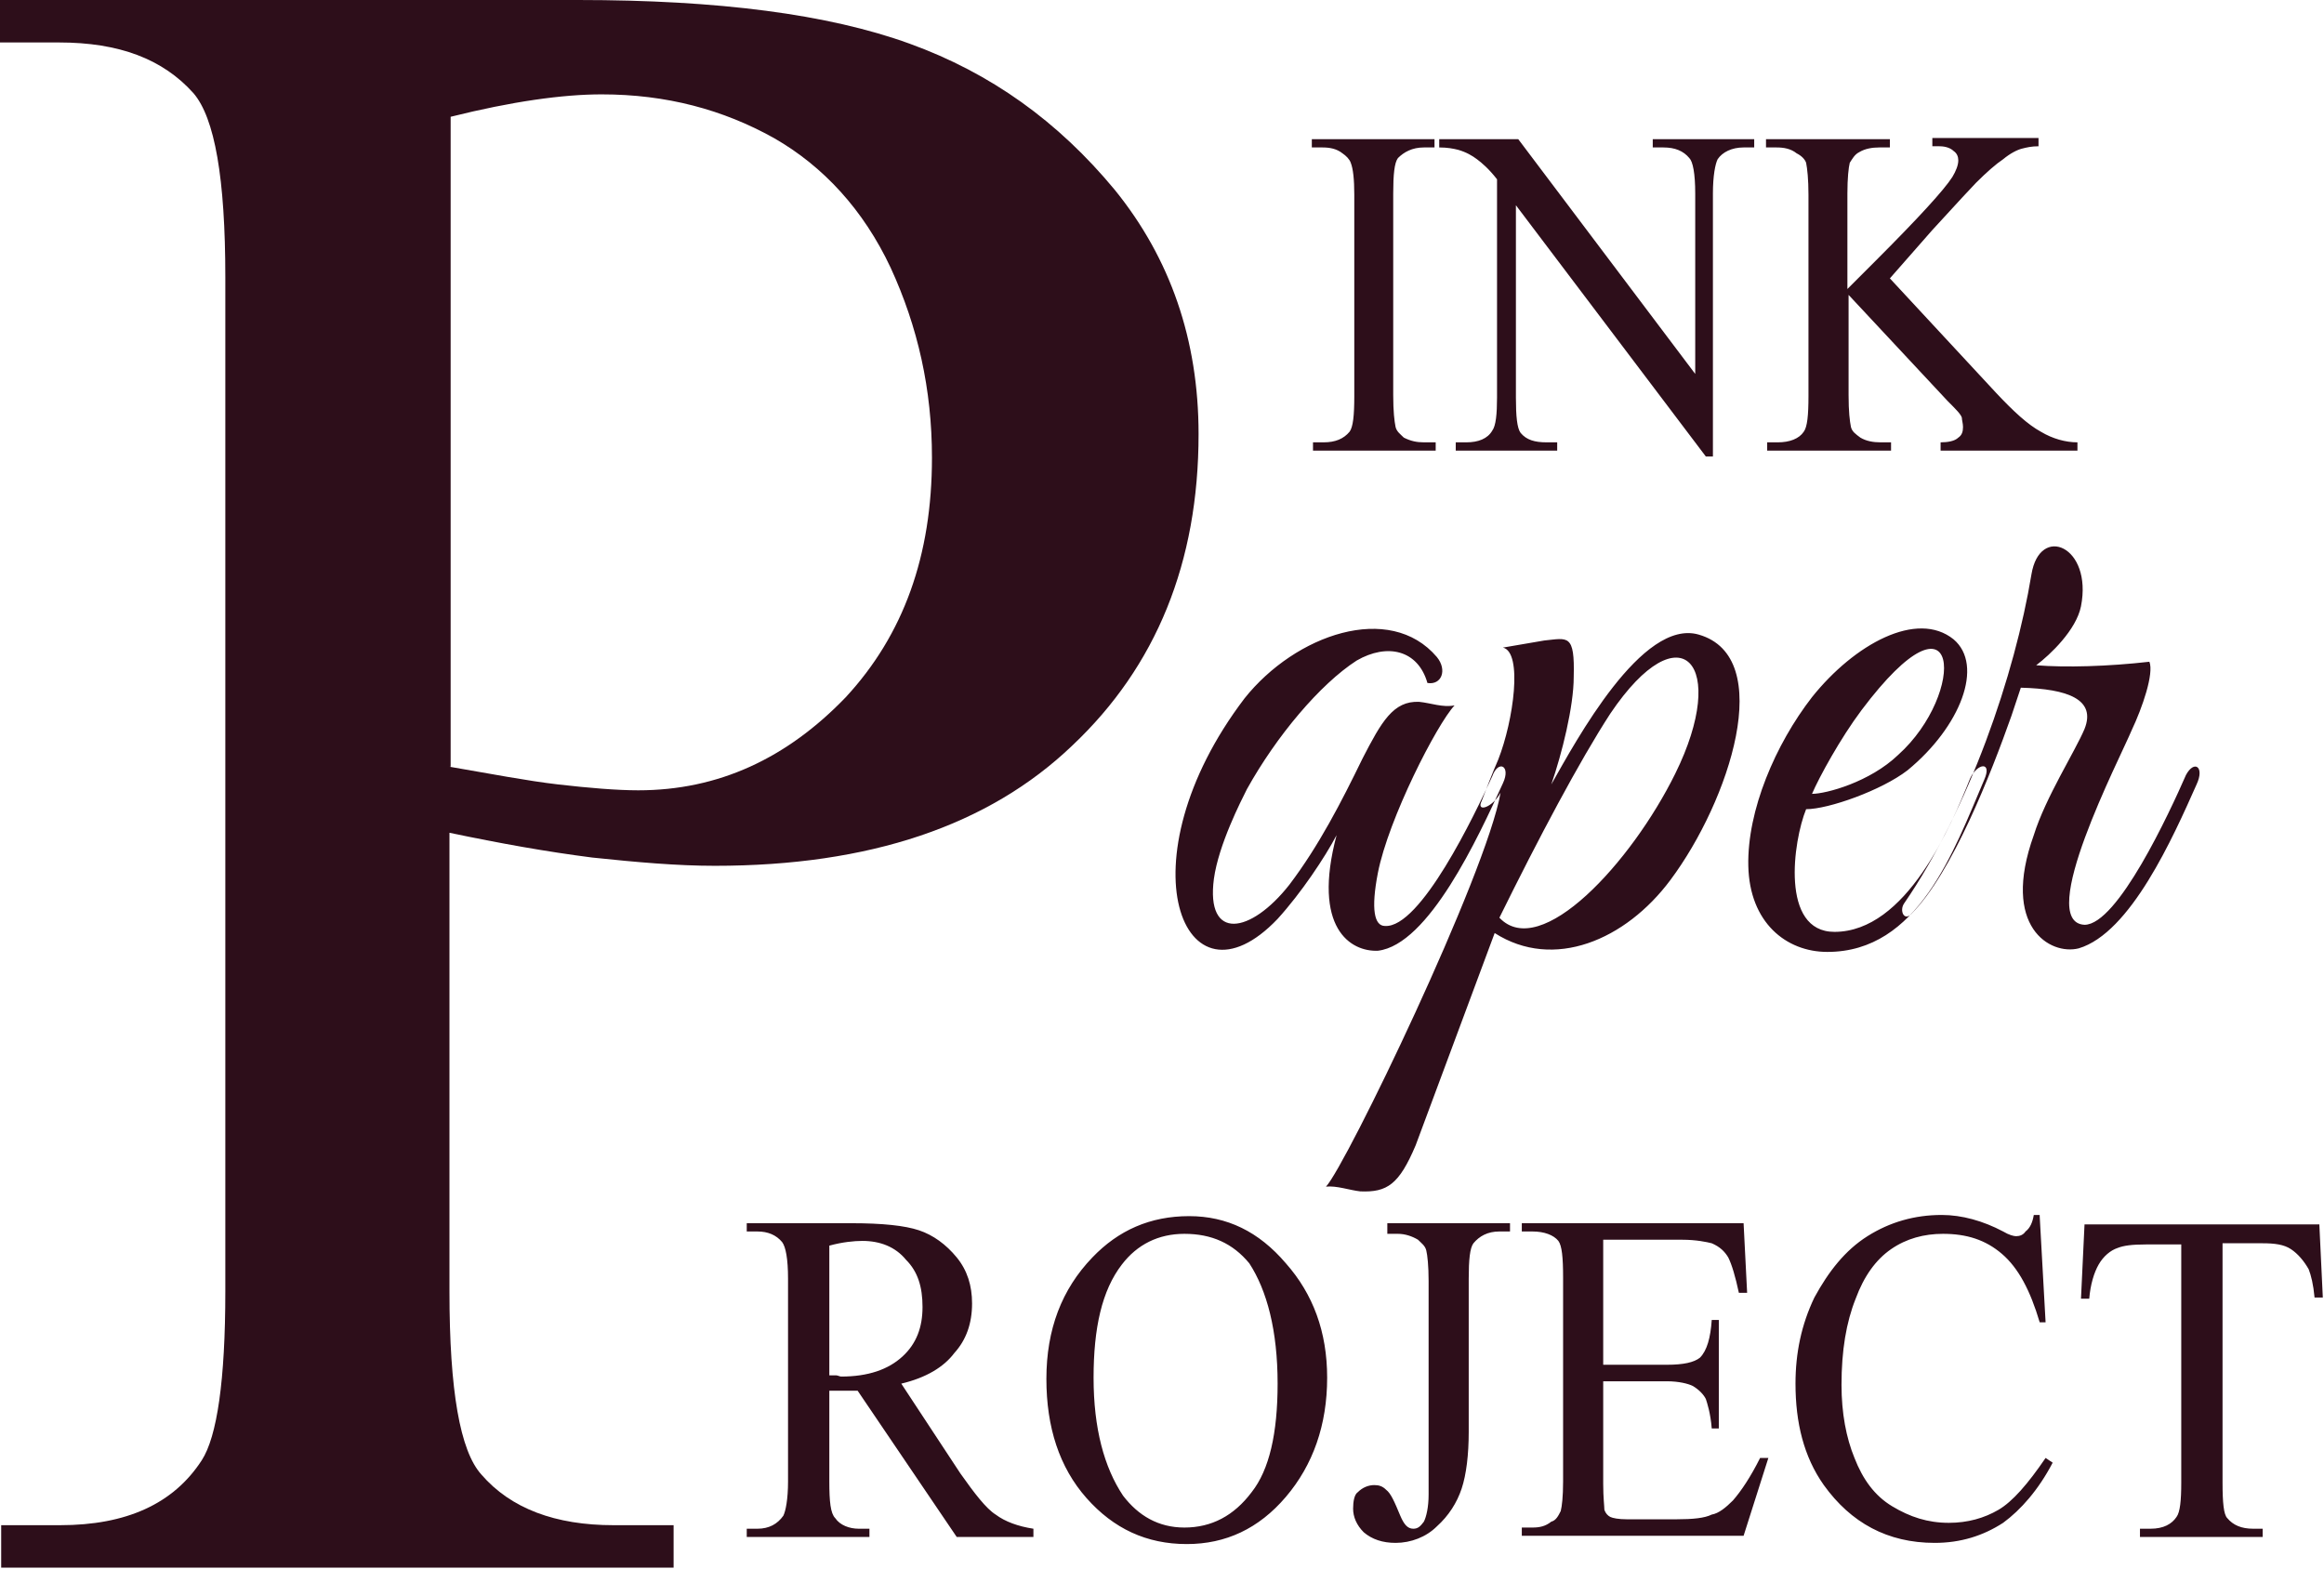
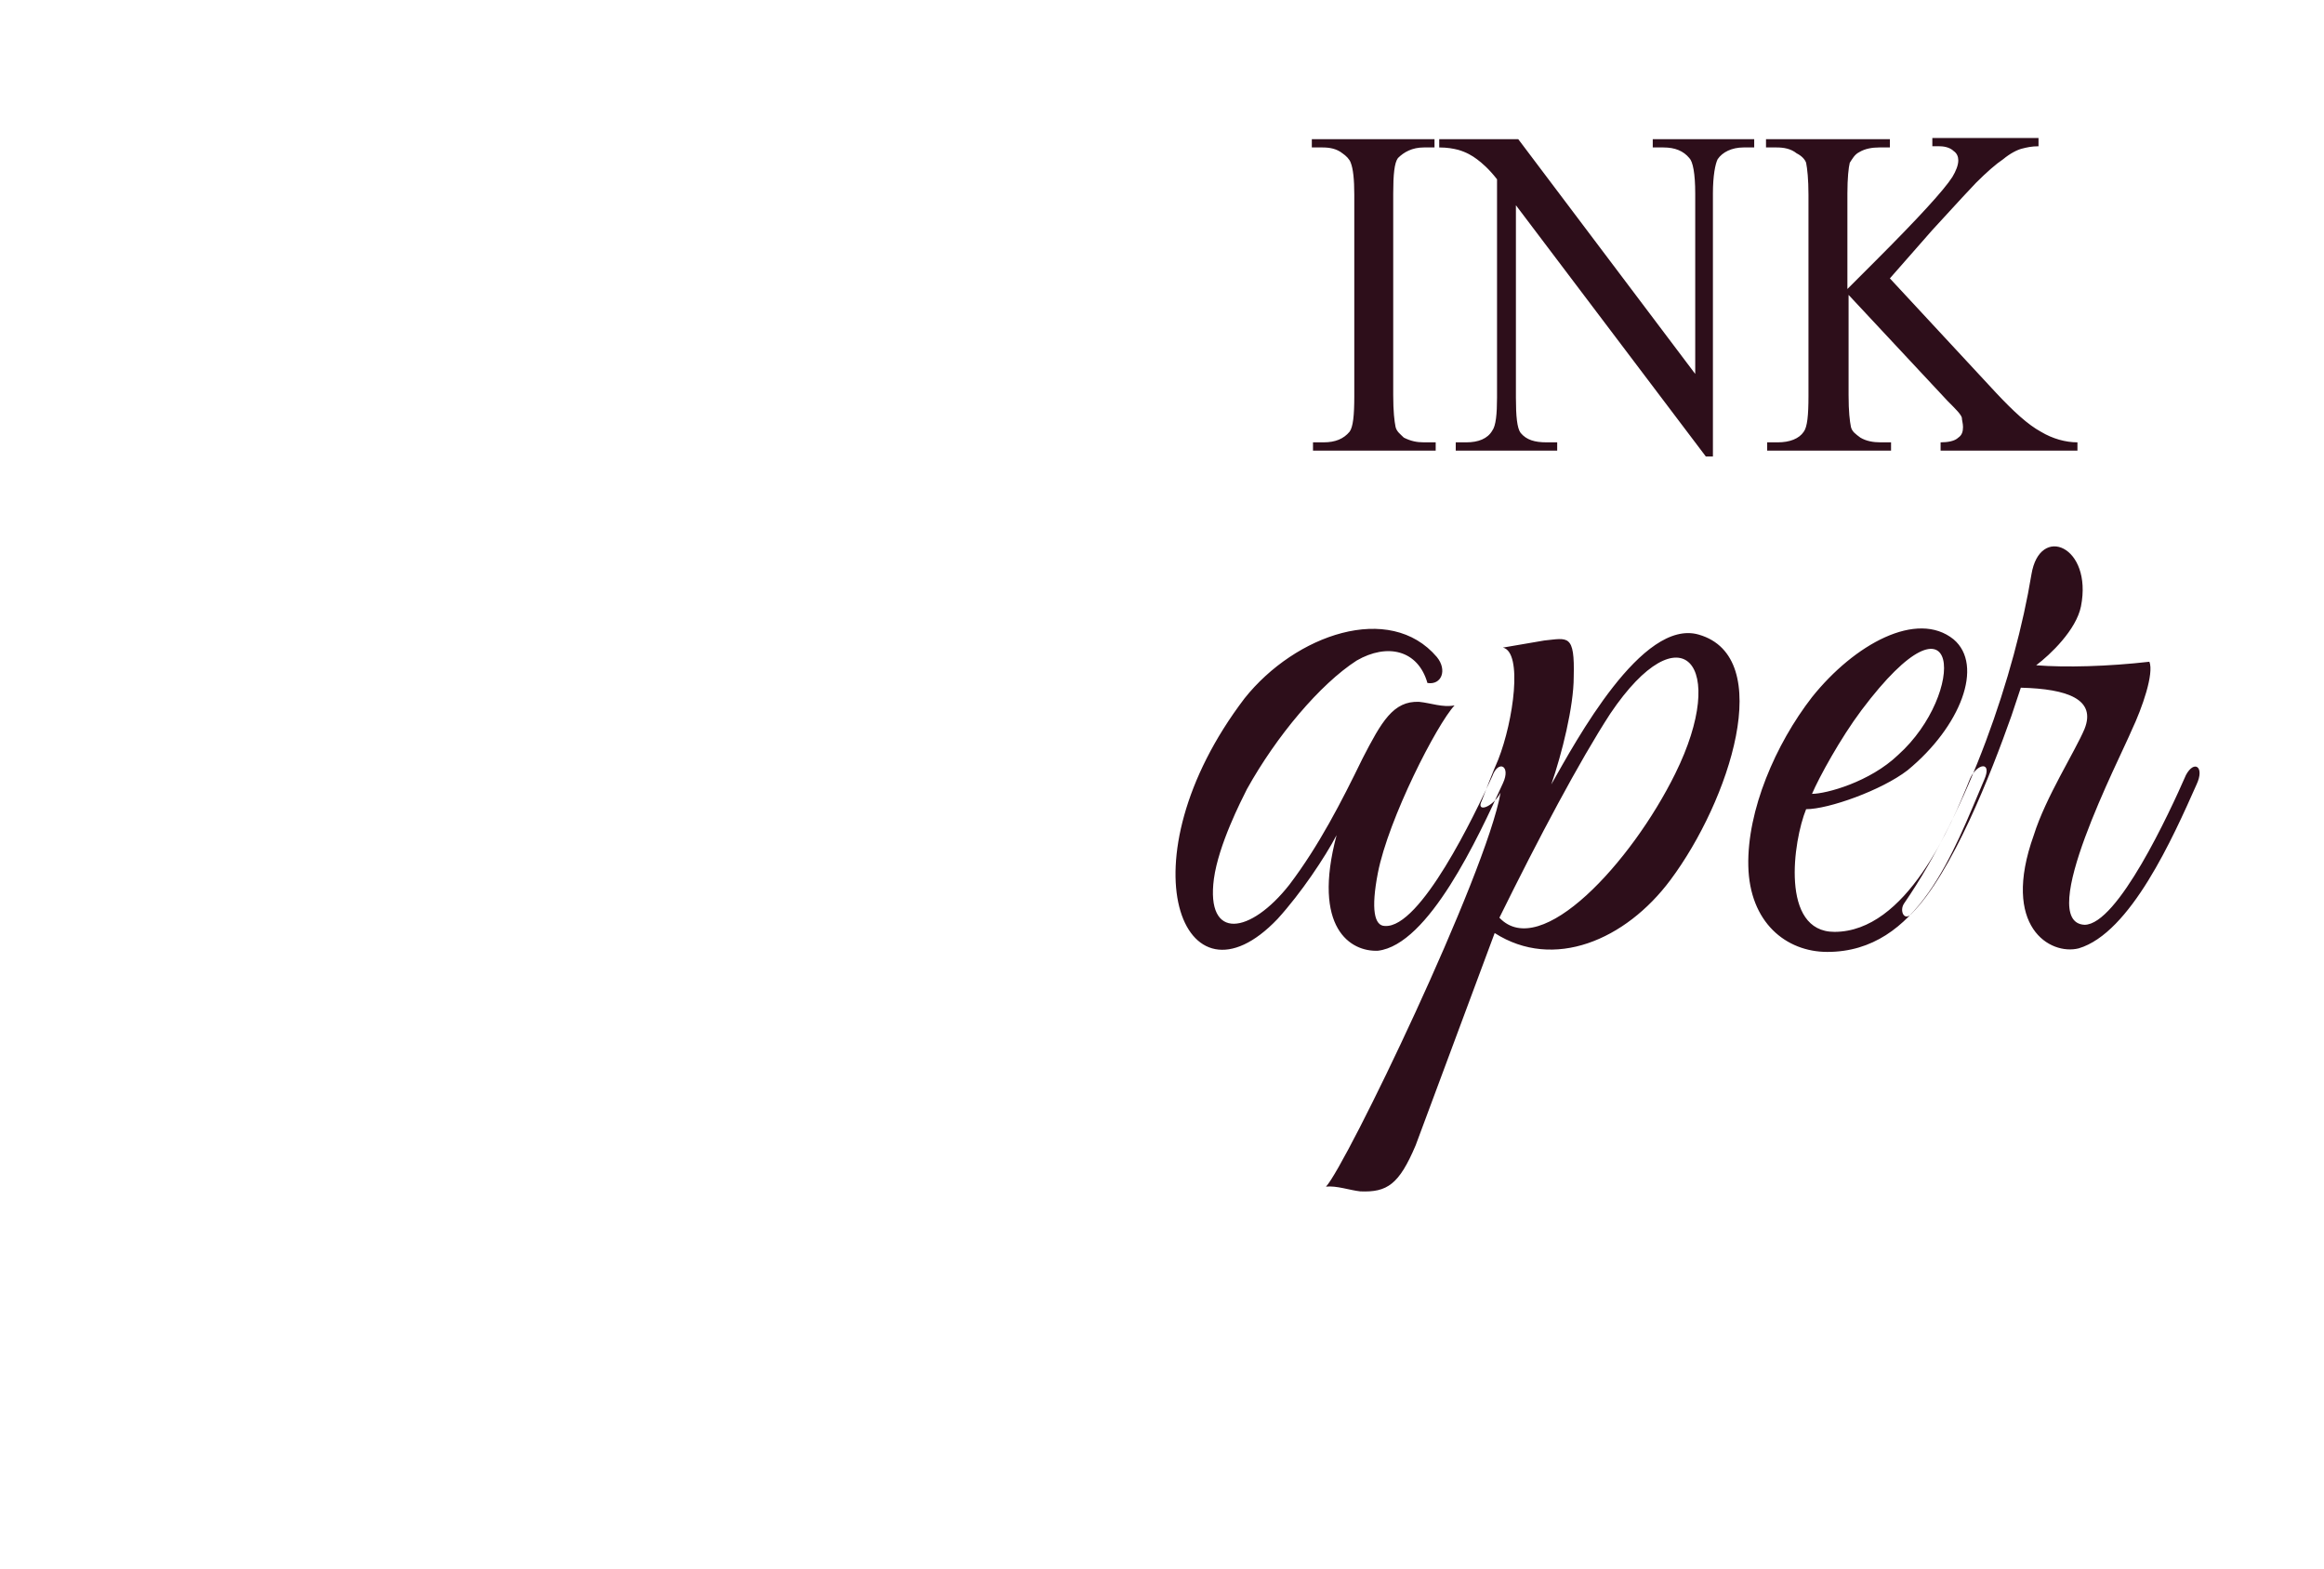
<svg xmlns="http://www.w3.org/2000/svg" width="197" height="133" viewBox="0 0 197 133" fill="none">
-   <path fill-rule="evenodd" clip-rule="evenodd" d="M38.1 70.6V109.5C38.1 117.9 39 123 40.8 125C43.3 127.9 47.1 129.3 52 129.3H57.1V132.9H0.1V129.3H5.1C10.7 129.3 14.7 127.5 17.1 123.8C18.4 121.8 19.1 117 19.1 109.5V23.5C19.1 15.1 18.2 10 16.4 7.9C13.8 5 10.1 3.6 5 3.6H0V0H49C60.9 0 70.2 1.2 77.1 3.7C84 6.2 89.7 10.3 94.5 16.1C99.2 21.9 101.6 28.8 101.6 36.8C101.6 47.7 98 56.5 90.9 63.2C83.8 70 73.7 73.4 60.6 73.4C57.4 73.4 54 73.1 50.2 72.7C46.3 72.2 42.4 71.5 38.1 70.6ZM38.1 65C41.6 65.6 44.7 66.2 47.3 66.5C49.9 66.8 52.3 67 54.1 67C60.9 67 66.7 64.3 71.7 59.1C76.6 53.8 79 47.1 79 38.8C79 33 77.8 27.7 75.5 22.7C73.2 17.8 69.8 14.1 65.6 11.7C61.3 9.3 56.5 8 51 8C47.7 8 43.4 8.6 38.2 9.9V65H38.1Z" fill="#2D0E1A" />
  <path fill-rule="evenodd" clip-rule="evenodd" d="M127.4 66.4C128.1 64.9 127 64.4 126.5 65.8C125 69.1 120.4 78.7 117.4 78.5C116.5 78.5 116.2 77.1 116.8 74C117.7 69.4 121.8 61.4 123.3 59.8C122.3 60 121.3 59.6 120.3 59.5C118.1 59.4 117.1 61.2 115.5 64.3C113.7 68 111.8 71.7 109.3 75C106 79.2 102.2 79.8 102.9 74.5C103.3 71.6 105.2 67.9 105.7 66.9C108.2 62.4 111.9 58 115 56C117.6 54.5 120.2 55.1 121 57.9C122.2 58.1 122.7 56.8 121.8 55.7C117.8 51 109.8 53.8 105.5 59.2C95 73 100.3 86.3 108.3 77.9C110.3 75.7 112.3 72.7 113.3 70.8C111.2 78.7 114.5 80.7 116.8 80.6C121.1 80.1 125.3 71 127.4 66.4ZM144 53.8C139.2 52.4 133.6 62.8 131.5 66.5C132.4 63.9 133.4 59.9 133.4 57.4C133.5 53.7 132.9 54.1 130.9 54.3C130.3 54.4 127.4 54.9 127.4 54.9C129.1 55.3 128.3 61.1 127 64.4C126.6 65.3 125.9 67.1 125.6 67.9C125.1 68.9 126.5 68.5 127.2 67.2C126 74.1 114.1 98.8 112.4 100.6C113.3 100.5 114.4 100.9 115.3 101C117.6 101.1 118.6 100.4 120 97.1L126.7 79.1C131.7 82.3 137.8 79.7 141.6 74.6C146.6 67.9 150.6 55.7 144 53.8ZM142 65.6C138.3 73.1 130.6 81.5 127.1 77.8C130.4 71.1 133.9 64.5 136.5 60.5C142.5 51.6 146.6 56.3 142 65.6ZM168.2 66.1C168.9 64.5 167.6 64.7 167 66C165.4 70 161.6 79 155.5 79C150.9 79 152 71.3 153.1 68.6C155 68.6 159.5 67 161.7 65.3C166.2 61.6 168.2 56.4 165.6 54.2C162.5 51.7 157.2 54.6 153.6 59.1C150.5 63.1 148.1 68.7 148.2 73.4C148.3 78.2 151.4 80.7 154.9 80.7C162.6 80.7 165.6 72.2 168.2 66.1ZM160.9 64C158.5 66.3 154.8 67.3 153.6 67.3C154.2 65.9 156 62.6 157.8 60.2C166.3 48.9 166.7 58.8 160.9 64ZM186.2 66.5C186.9 65 186 64.4 185.3 65.7C183.9 68.9 179.5 78.4 176.7 78.4C172.5 78.2 179.7 64.3 180.7 61.9C181.6 60 182.6 57.1 182.2 56.1C178.7 56.5 175.1 56.6 172.6 56.4C173.8 55.5 176 53.4 176.4 51.4C177.4 46.3 172.9 44.4 172.2 48.7C170.8 57.2 166.9 68.6 161.4 76.6C161 77.2 161.4 78.1 162 77.5C165.5 74 168.8 65.5 170.5 60.7L171.3 58.3C175.3 58.4 177.7 59.3 176.7 61.8C175.9 63.7 173.4 67.6 172.4 70.8C169.6 78.6 173.8 81 176.2 80.4C180.6 79.1 184.2 71 186.2 66.5Z" fill="#2D0E1A" />
  <path fill-rule="evenodd" clip-rule="evenodd" d="M121.7 37.5V38.2H111.3V37.5H112.2C113.2 37.5 113.9 37.2 114.4 36.6C114.7 36.2 114.8 35.2 114.8 33.6V16.5C114.8 15.2 114.7 14.3 114.5 13.8C114.4 13.5 114.1 13.2 113.8 13C113.3 12.6 112.7 12.5 112.1 12.5H111.2V11.8H121.6V12.5H120.7C119.7 12.5 119 12.9 118.5 13.4C118.2 13.8 118.1 14.8 118.1 16.4V33.5C118.1 34.9 118.2 35.7 118.3 36.2C118.4 36.6 118.7 36.8 119 37.1C119.6 37.4 120.1 37.5 120.7 37.5H121.7ZM122.1 11.8H128.7L143.7 31.7V16.4C143.7 14.7 143.5 13.7 143.2 13.4C142.7 12.8 142 12.5 141 12.5H140.1V11.8H148.7V12.5H147.8C146.8 12.5 146 12.9 145.6 13.5C145.4 13.9 145.2 14.9 145.2 16.4V38.7H144.6L128.5 17.4V33.7C128.5 35.3 128.6 36.3 128.9 36.7C129.4 37.3 130.1 37.5 131.1 37.5H132V38.2H123.4V37.5H124.3C125.3 37.5 126.1 37.2 126.5 36.5C126.8 36.1 126.9 35.1 126.9 33.7V15.2C126.2 14.3 125.6 13.8 125.2 13.5C124.8 13.2 124.3 12.9 123.6 12.7C123.2 12.6 122.7 12.5 122 12.5V11.8H122.1ZM160.2 23.6L169.2 33.3C170.7 34.9 171.9 36 173 36.6C174 37.2 175.1 37.5 176.1 37.5V38.2H164.5V37.5C165.1 37.5 165.7 37.4 166 37.1C166.3 36.9 166.4 36.6 166.4 36.2C166.4 35.9 166.3 35.6 166.3 35.4C166.2 35.1 165.8 34.7 165.1 34L156.7 25V33.5C156.7 34.9 156.8 35.7 156.9 36.2C157 36.6 157.3 36.8 157.7 37.1C158.2 37.4 158.8 37.5 159.4 37.5H160.3V38.2H149.8V37.5H150.7C151.7 37.5 152.5 37.2 152.9 36.6C153.2 36.2 153.3 35.2 153.3 33.6V16.5C153.3 15.2 153.2 14.3 153.1 13.8C153 13.5 152.7 13.2 152.3 13C151.8 12.6 151.2 12.5 150.6 12.5H149.7V11.8H160.2V12.5H159.3C158.7 12.5 158.1 12.6 157.6 12.9C157.2 13.1 157 13.5 156.8 13.8C156.7 14.2 156.6 15.1 156.6 16.4V24.5C156.8 24.3 157.7 23.4 159 22.1C162.6 18.5 164.8 16.1 165.5 15C165.8 14.5 166 14 166 13.6C166 13.3 165.9 13 165.6 12.8C165.4 12.6 165 12.4 164.4 12.4H163.8V11.7H172.8V12.4C172.2 12.4 171.8 12.5 171.4 12.6C171 12.7 170.4 13 169.8 13.5C169.2 13.9 168.4 14.6 167.5 15.5C167.2 15.8 166 17.1 163.8 19.5L160.2 23.6Z" fill="#2D0E1A" />
-   <path fill-rule="evenodd" clip-rule="evenodd" d="M87.6 130.3H81.1L72.7 117.9C72.1 117.9 71.6 117.9 71.3 117.9C71.2 117.9 71 117.9 70.8 117.9C70.7 117.9 70.4 117.9 70.3 117.9V125.6C70.3 127.3 70.4 128.3 70.8 128.7C71.2 129.3 72 129.6 72.8 129.6H73.7V130.3H63.3V129.6H64.2C65.2 129.6 65.9 129.2 66.4 128.5C66.6 128.1 66.8 127.1 66.8 125.6V108.4C66.8 106.7 66.6 105.7 66.3 105.3C65.8 104.7 65.1 104.4 64.2 104.4H63.3V103.7H72.2C74.8 103.7 76.7 103.9 77.9 104.3C79.1 104.7 80.2 105.5 81.1 106.6C82 107.7 82.4 109 82.4 110.5C82.4 112.2 81.9 113.6 80.9 114.7C80 115.9 78.5 116.8 76.4 117.3L81.4 124.9C82.6 126.6 83.6 127.9 84.4 128.4C85.2 129 86.3 129.4 87.6 129.6V130.3ZM70.3 116.6C70.5 116.6 70.7 116.6 70.9 116.6C71 116.6 71.2 116.7 71.3 116.7C73.6 116.7 75.3 116.1 76.5 115C77.7 113.9 78.2 112.5 78.2 110.8C78.2 109.1 77.8 107.8 76.8 106.8C75.9 105.7 74.6 105.2 73.1 105.2C72.4 105.2 71.4 105.3 70.3 105.6V116.6ZM100.8 103.1C104 103.1 106.7 104.4 109 107.1C111.3 109.7 112.5 112.9 112.5 116.8C112.5 120.8 111.3 124.2 109 126.9C106.7 129.6 103.9 130.9 100.6 130.9C97.2 130.9 94.4 129.6 92.1 127C89.8 124.4 88.7 121 88.7 116.9C88.7 112.7 90 109.3 92.6 106.6C94.8 104.3 97.5 103.1 100.8 103.1ZM100.4 104.6C98.2 104.6 96.4 105.5 95.1 107.2C93.4 109.4 92.7 112.6 92.7 116.8C92.7 121.1 93.6 124.4 95.2 126.8C96.5 128.5 98.2 129.5 100.4 129.5C102.7 129.5 104.6 128.5 106.1 126.5C107.6 124.6 108.3 121.5 108.3 117.3C108.3 112.8 107.4 109.4 105.9 107.1C104.5 105.4 102.7 104.6 100.4 104.6ZM117.6 104.4V103.7H128V104.4H127.1C126.1 104.4 125.4 104.8 124.9 105.4C124.6 105.8 124.5 106.8 124.5 108.4V121.4C124.5 123.3 124.3 125 123.9 126.2C123.5 127.4 122.8 128.5 121.8 129.4C120.9 130.3 119.6 130.8 118.3 130.8C117.2 130.8 116.3 130.5 115.6 129.9C115 129.3 114.7 128.6 114.7 127.9C114.7 127.3 114.8 126.7 115.1 126.5C115.5 126.1 116 125.9 116.5 125.9C116.9 125.9 117.2 126 117.5 126.3C117.9 126.6 118.2 127.3 118.7 128.5C119 129.2 119.3 129.6 119.8 129.6C120.2 129.6 120.4 129.4 120.7 129C120.9 128.6 121.1 127.8 121.1 126.7V108.6C121.1 107.3 121 106.4 120.9 106C120.8 105.6 120.5 105.4 120.2 105.1C119.7 104.8 119.1 104.6 118.5 104.6H117.6V104.4ZM135.9 105.1V115.7H141.3C142.7 115.7 143.6 115.5 144.1 115.1C144.7 114.5 145 113.4 145.1 111.9H145.7V121.1H145.1C145 119.8 144.7 118.9 144.6 118.6C144.4 118.2 144 117.8 143.5 117.5C143.1 117.3 142.3 117.1 141.3 117.1H135.9V125.8C135.9 127 136 127.7 136 128C136.1 128.3 136.3 128.5 136.5 128.6C136.7 128.7 137.2 128.8 137.9 128.8H142.1C143.5 128.8 144.5 128.7 145.1 128.4C145.7 128.3 146.3 127.8 146.9 127.2C147.6 126.4 148.4 125.2 149.2 123.6H149.9L147.8 130.2H129V129.5H129.9C130.5 129.5 131 129.4 131.5 129C131.9 128.9 132.1 128.5 132.3 128.1C132.4 127.7 132.5 126.9 132.5 125.6V108.3C132.5 106.6 132.4 105.6 132.1 105.2C131.7 104.7 130.9 104.4 129.9 104.4H129V103.7H147.8L148.1 109.6H147.4C147.1 108.2 146.8 107.2 146.5 106.6C146.2 106.1 145.8 105.7 145.1 105.4C144.7 105.3 143.8 105.1 142.6 105.1H135.9ZM172.9 103.1L173.4 112.1H172.9C172.1 109.4 171.1 107.5 169.7 106.3C168.3 105.1 166.7 104.6 164.7 104.6C163.1 104.6 161.6 105 160.3 105.9C159 106.8 158 108.2 157.3 110.1C156.5 112.1 156.1 114.5 156.1 117.4C156.1 119.8 156.5 121.9 157.2 123.6C157.9 125.4 158.9 126.8 160.4 127.7C161.9 128.6 163.4 129.1 165.2 129.1C166.8 129.1 168.2 128.7 169.4 128C170.6 127.3 171.9 125.8 173.4 123.6L174 124C172.8 126.3 171.3 128 169.8 129.1C168.1 130.2 166.2 130.8 164 130.8C160 130.8 156.9 129.1 154.6 125.9C152.9 123.5 152.2 120.6 152.2 117.3C152.2 114.7 152.7 112.3 153.8 110C155 107.8 156.4 106 158.3 104.8C160.2 103.6 162.3 103 164.6 103C166.3 103 168.1 103.5 169.8 104.4C170.3 104.7 170.7 104.8 170.9 104.8C171.2 104.8 171.5 104.7 171.7 104.4C172.1 104.1 172.3 103.6 172.4 103H172.9V103.1ZM196.6 103.7L196.9 110H196.2C196.1 108.9 195.9 108.1 195.7 107.6C195.3 106.9 194.8 106.3 194.2 105.9C193.6 105.5 192.8 105.4 191.8 105.4H188.4V125.7C188.4 127.4 188.5 128.4 188.8 128.7C189.3 129.3 190 129.6 191 129.6H191.8V130.3H181.4V129.6H182.3C183.4 129.6 184.1 129.2 184.5 128.6C184.8 128.2 184.9 127.2 184.9 125.7V105.5H181.9C180.7 105.5 180 105.6 179.5 105.8C178.9 106 178.3 106.5 177.9 107.2C177.5 107.9 177.2 108.9 177.1 110.1H176.4L176.7 103.8H196.6V103.7Z" fill="#2D0E1A" />
</svg>